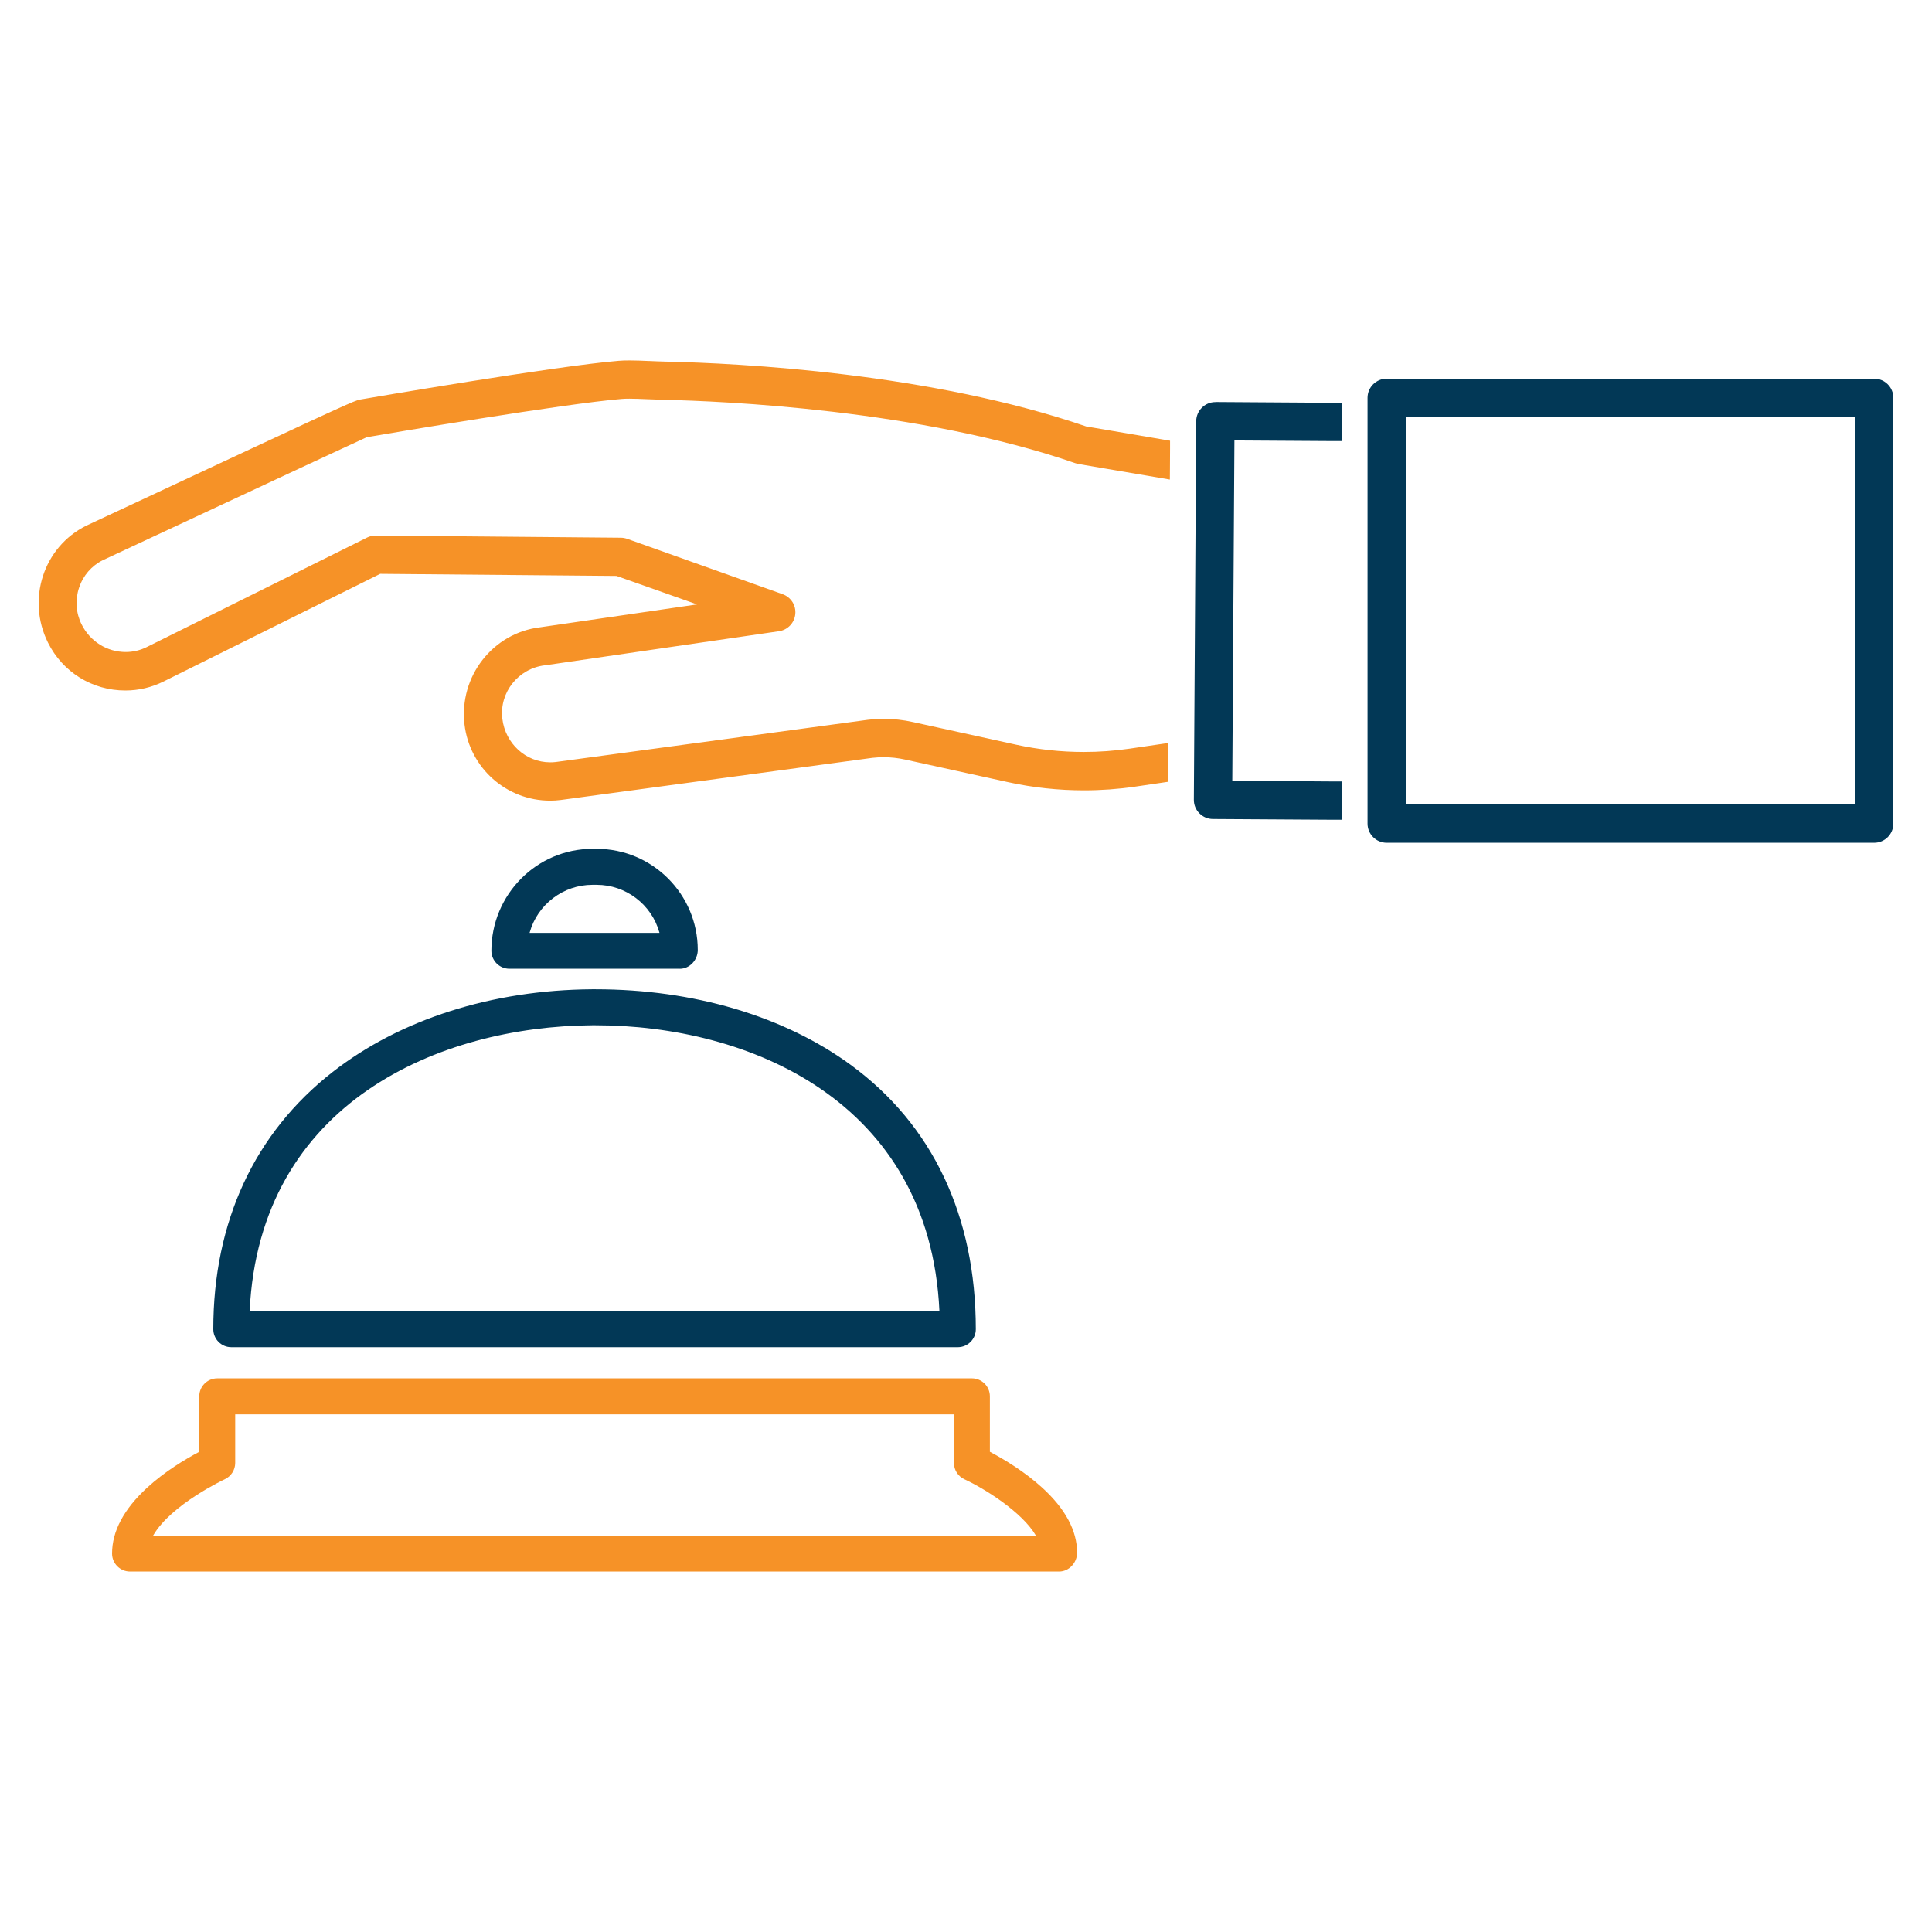
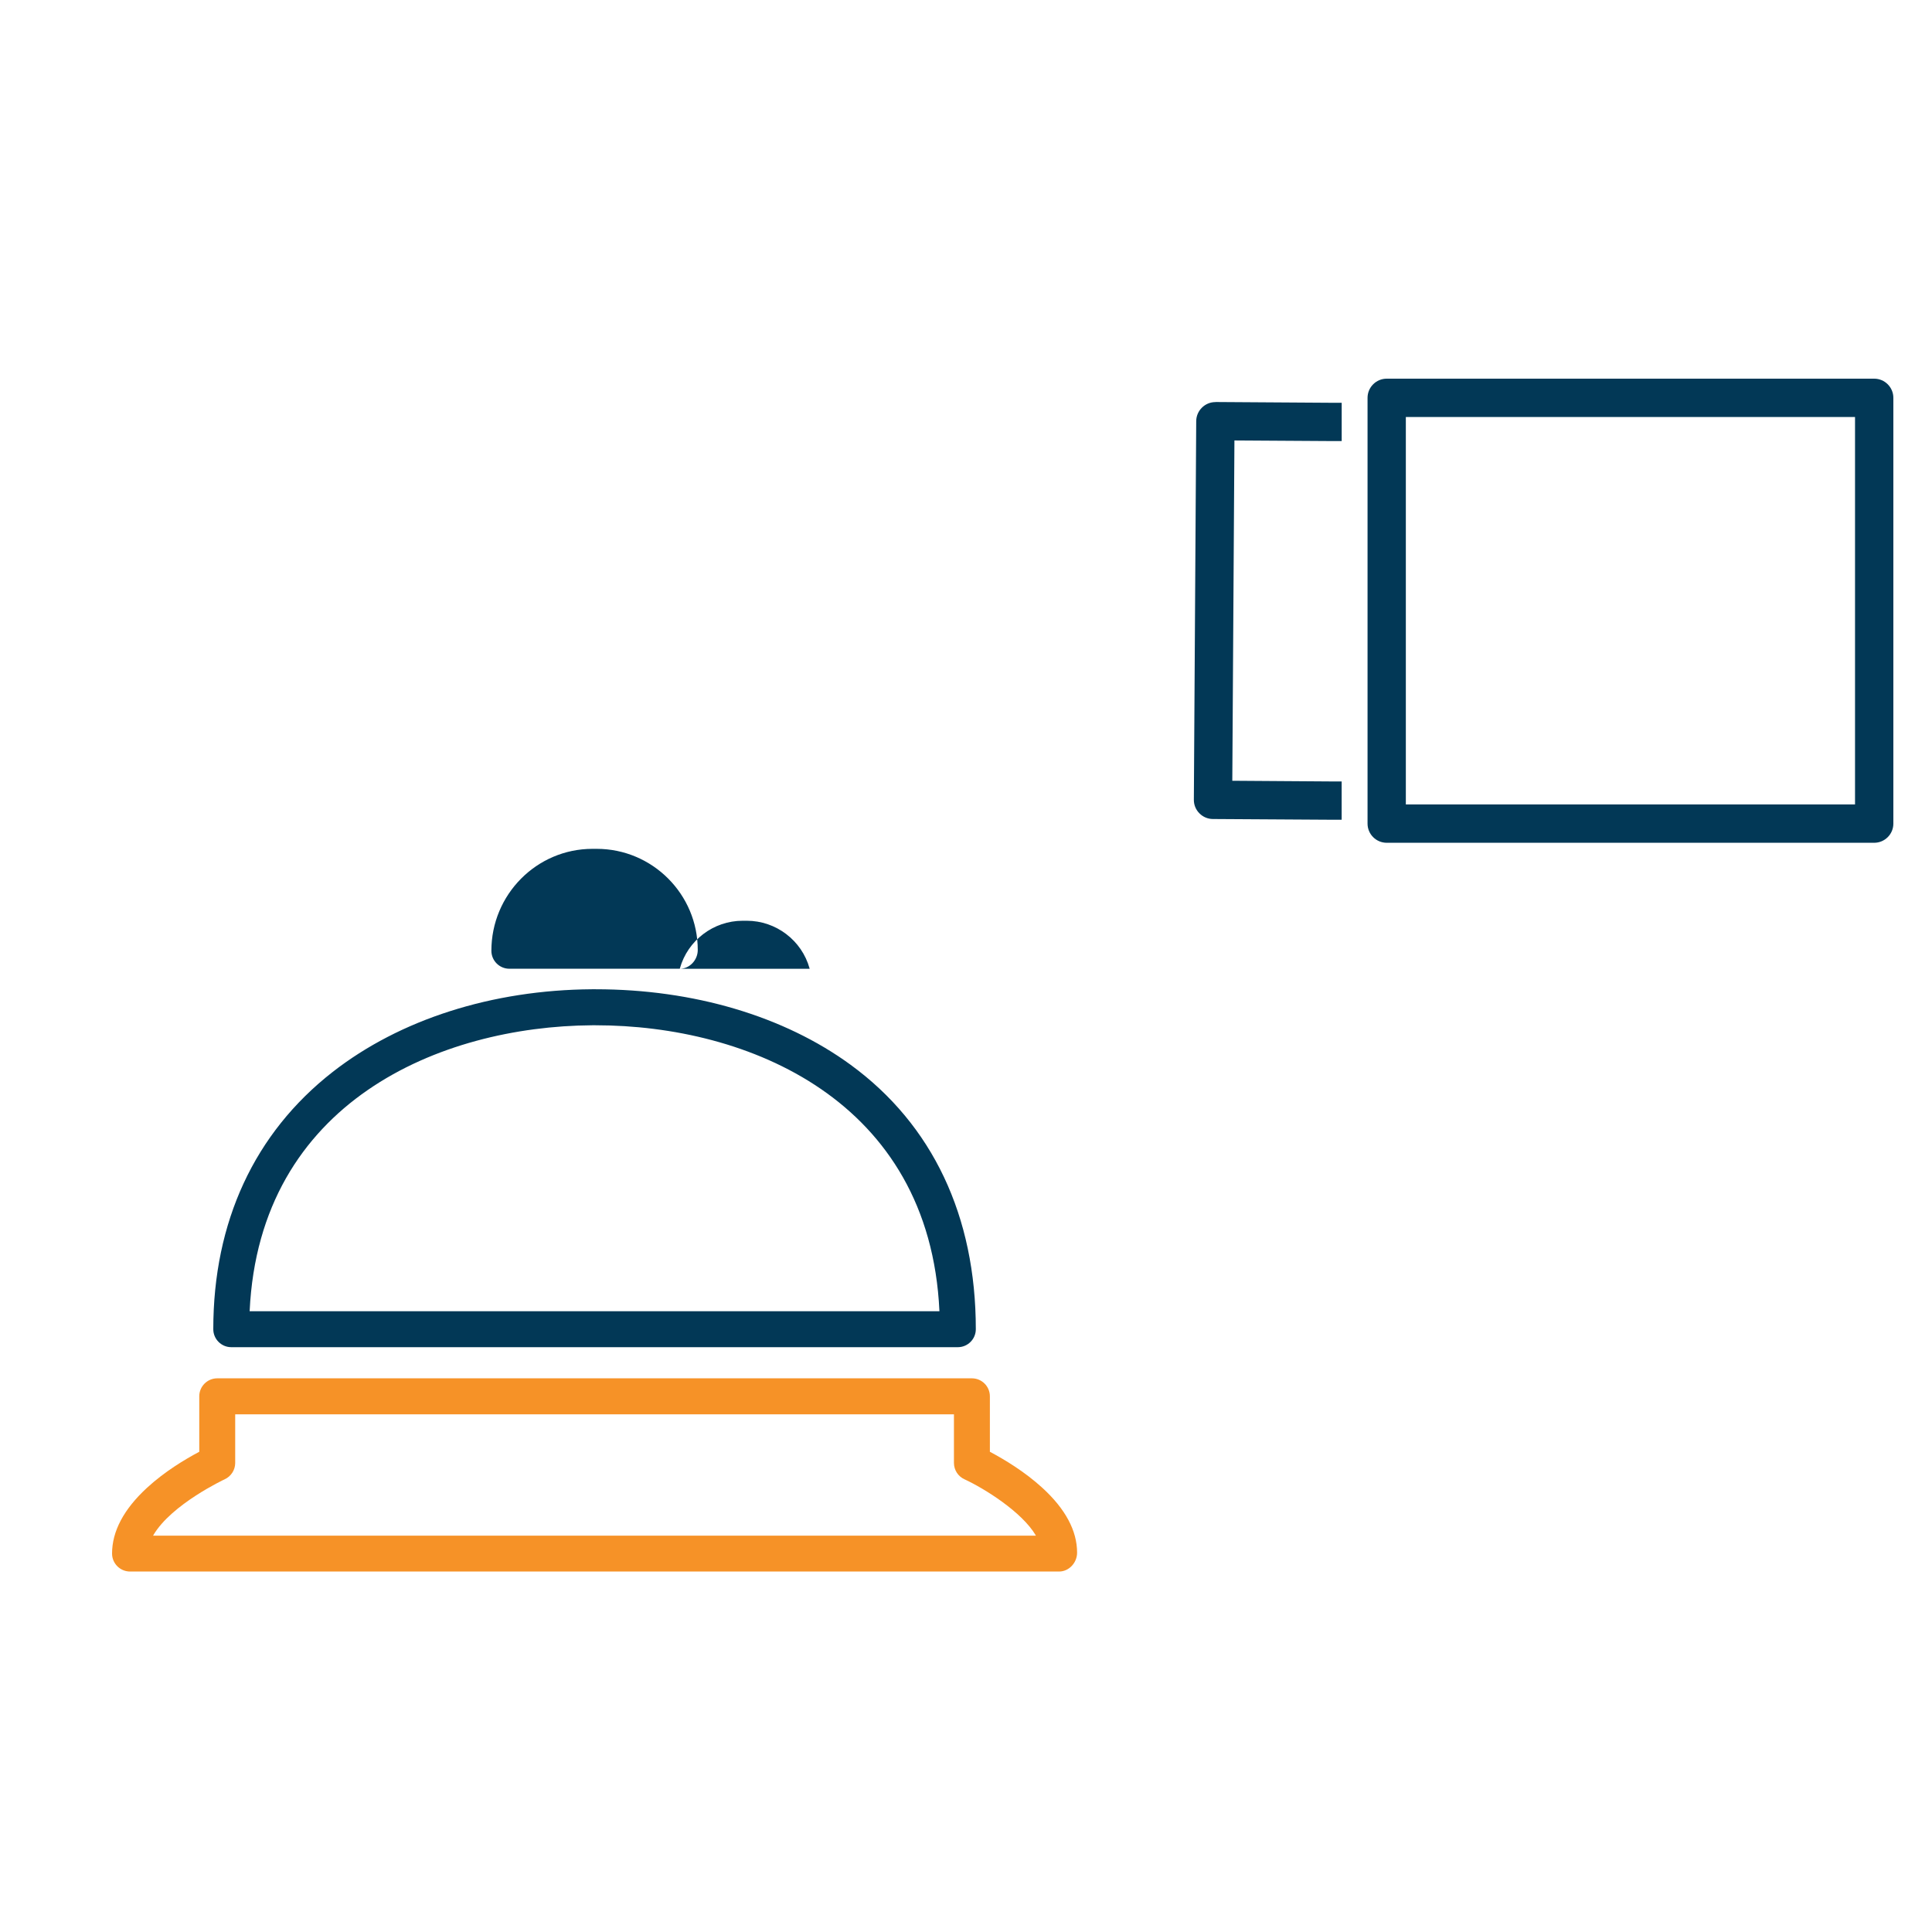
<svg xmlns="http://www.w3.org/2000/svg" id="Layer_1" viewBox="0 0 500 500">
  <defs>
    <style>.cls-1{fill:#023856;}.cls-2{fill:#f69227;}</style>
  </defs>
-   <path class="cls-2" d="M281.21,110.4c-40.42-13.9-89.69-16.39-109.01-16.82-1.38-.03-2.74-.09-4.11-.15h-.09c-1.82-.08-3.53-.15-5.12-.15-1.07,0-1.98.03-2.79.1-16.16,1.32-64.96,9.69-67.03,10.05l-.18.03-.18.06-.2.07c-2.07.64-11.13,4.88-70.12,32.43l-.07.03c-11.05,5.49-15.47,19.05-9.9,30.25,3.8,7.65,11.47,12.4,20.02,12.4,3.46,0,6.8-.79,9.92-2.34l56.04-27.85,61.16.54,20.85,7.37-40.62,5.92c-12.25,1.46-21.02,12.73-19.57,25.14,1.33,11.25,10.85,19.73,22.16,19.73.9,0,1.8-.05,2.72-.17l80.69-10.91c.95-.11,1.96-.16,2.94-.16,1.84,0,3.69.2,5.49.6l26.72,5.86c6.38,1.4,12.99,2.11,19.62,2.11,4.44,0,8.87-.32,13.18-.95l6.53-.96,2.02-.3v-2.04s.04-5.23.04-5.23l.02-2.77-2.74.4-7.31,1.07c-3.86.56-7.82.85-11.78.85-5.92,0-11.79-.63-17.47-1.87l-26.72-5.86c-2.56-.57-5.03-.84-7.53-.84-1.39,0-2.78.08-4.24.25l-80.72,10.92c-.49.06-.96.08-1.45.08-6.3,0-11.62-4.86-12.38-11.31-.8-6.8,4.15-12.99,11.02-13.8h.03s.03,0,.03,0l60.52-8.82c2.27-.34,4-2.16,4.22-4.43.23-2.26-1.11-4.38-3.27-5.15l-40.23-14.33c-.52-.18-1.06-.28-1.62-.29l-63.45-.56c-.8,0-1.54.17-2.23.51l-57.11,28.38c-1.68.83-3.49,1.25-5.38,1.25-4.85,0-9.22-2.74-11.42-7.16-1.47-2.96-1.7-6.33-.65-9.48,1.04-3.14,3.22-5.67,6.14-7.12,15.95-7.45,62.51-29.19,68.27-31.81l.09-.03c5.85-1,51.07-8.67,65.92-9.89.58-.05,1.25-.07,2.03-.07,1.34,0,2.88.07,4.67.14h.06c1.4.06,2.84.12,4.31.16,14.78.32,66.11,2.46,106.39,16.41.24.08.51.15.78.2l20.88,3.55,2.76.47.02-2.8.03-5.23v-2.02s-1.98-.34-1.98-.34l-19.64-3.34Z" />
  <path class="cls-1" d="M485.04,98h-126.16c-2.73,0-4.96,2.22-4.96,4.96v110.19c0,2.73,2.22,4.96,4.96,4.96h126.16c2.73,0,4.96-2.22,4.96-4.96v-110.19c0-2.73-2.22-4.96-4.96-4.96ZM480.08,107.92v100.27h-116.25v-100.27h116.25Z" />
  <path class="cls-1" d="M314.55,104.06h-.01c-2.71,0-4.94,2.21-4.96,4.93l-.61,97.98c-.01,1.33.5,2.59,1.45,3.53.9.92,2.18,1.46,3.48,1.46l30.93.19h2.39s0-2.38,0-2.38v-7.53h-2.36s-25.94-.18-25.94-.18l.55-88.07,25.37.16h2.39s0-2.38,0-2.38v-7.53h-2.36s-30.3-.2-30.3-.2Z" />
  <path class="cls-2" d="M269.74,385.03c-4.58-4.19-9.88-7.36-13.52-9.29l-.04-.02v-14.36c0-2.56-2.09-4.65-4.65-4.65H56.22c-2.56,0-4.65,2.09-4.65,4.65v14.36l-.04.02c-3.64,1.93-8.95,5.11-13.53,9.34-5.97,5.51-9,11.22-9,16.98,0,2.56,2.09,4.65,4.65,4.65h240.45c2.52,0,4.65-2.24,4.65-4.89,0-5.67-3.03-11.33-9.01-16.79ZM60.87,378.61v-12.59h186.01v12.59c0,1.81,1.06,3.47,2.71,4.22,5.24,2.42,14.89,8.48,18.44,14.48l.06.11H39.62l.06-.11c4.66-7.99,18.35-14.42,18.49-14.48,1.64-.76,2.7-2.42,2.7-4.22Z" />
-   <path class="cls-1" d="M175.93,250.72c2.52,0,4.65-2.23,4.65-4.87,0-14.43-11.74-26.17-26.16-26.17h-1.09c-14.43,0-26.16,11.83-26.16,26.38,0,2.56,2.09,4.65,4.65,4.65h44.12ZM137.06,241.42l.02-.09c2.02-7.26,8.7-12.34,16.24-12.34h1.09c7.54,0,14.22,5.07,16.24,12.34l.02.09h-33.63Z" />
+   <path class="cls-1" d="M175.93,250.72c2.52,0,4.65-2.23,4.65-4.87,0-14.43-11.74-26.17-26.16-26.17h-1.09c-14.43,0-26.16,11.83-26.16,26.38,0,2.56,2.09,4.65,4.65,4.65h44.12Zl.02-.09c2.02-7.26,8.7-12.34,16.24-12.34h1.09c7.54,0,14.22,5.07,16.24,12.34l.02.09h-33.63Z" />
  <path class="cls-1" d="M55.2,344c0,2.56,2.09,4.65,4.65,4.65h188.04c2.56,0,4.65-2.09,4.65-4.65,0-29.27-11.19-52.92-32.37-68.41-17.26-12.62-40.7-19.57-66.02-19.57h-.98c-25.82.18-49.64,7.79-67.1,21.42-20.2,15.78-30.87,38.79-30.87,66.55ZM64.61,339.35v-.07c2.56-54.14,49.34-73.67,88.62-73.94h.91c39.46,0,86.44,19.36,88.98,73.94v.07s-.07,0-.07,0H64.61Z" />
</svg>